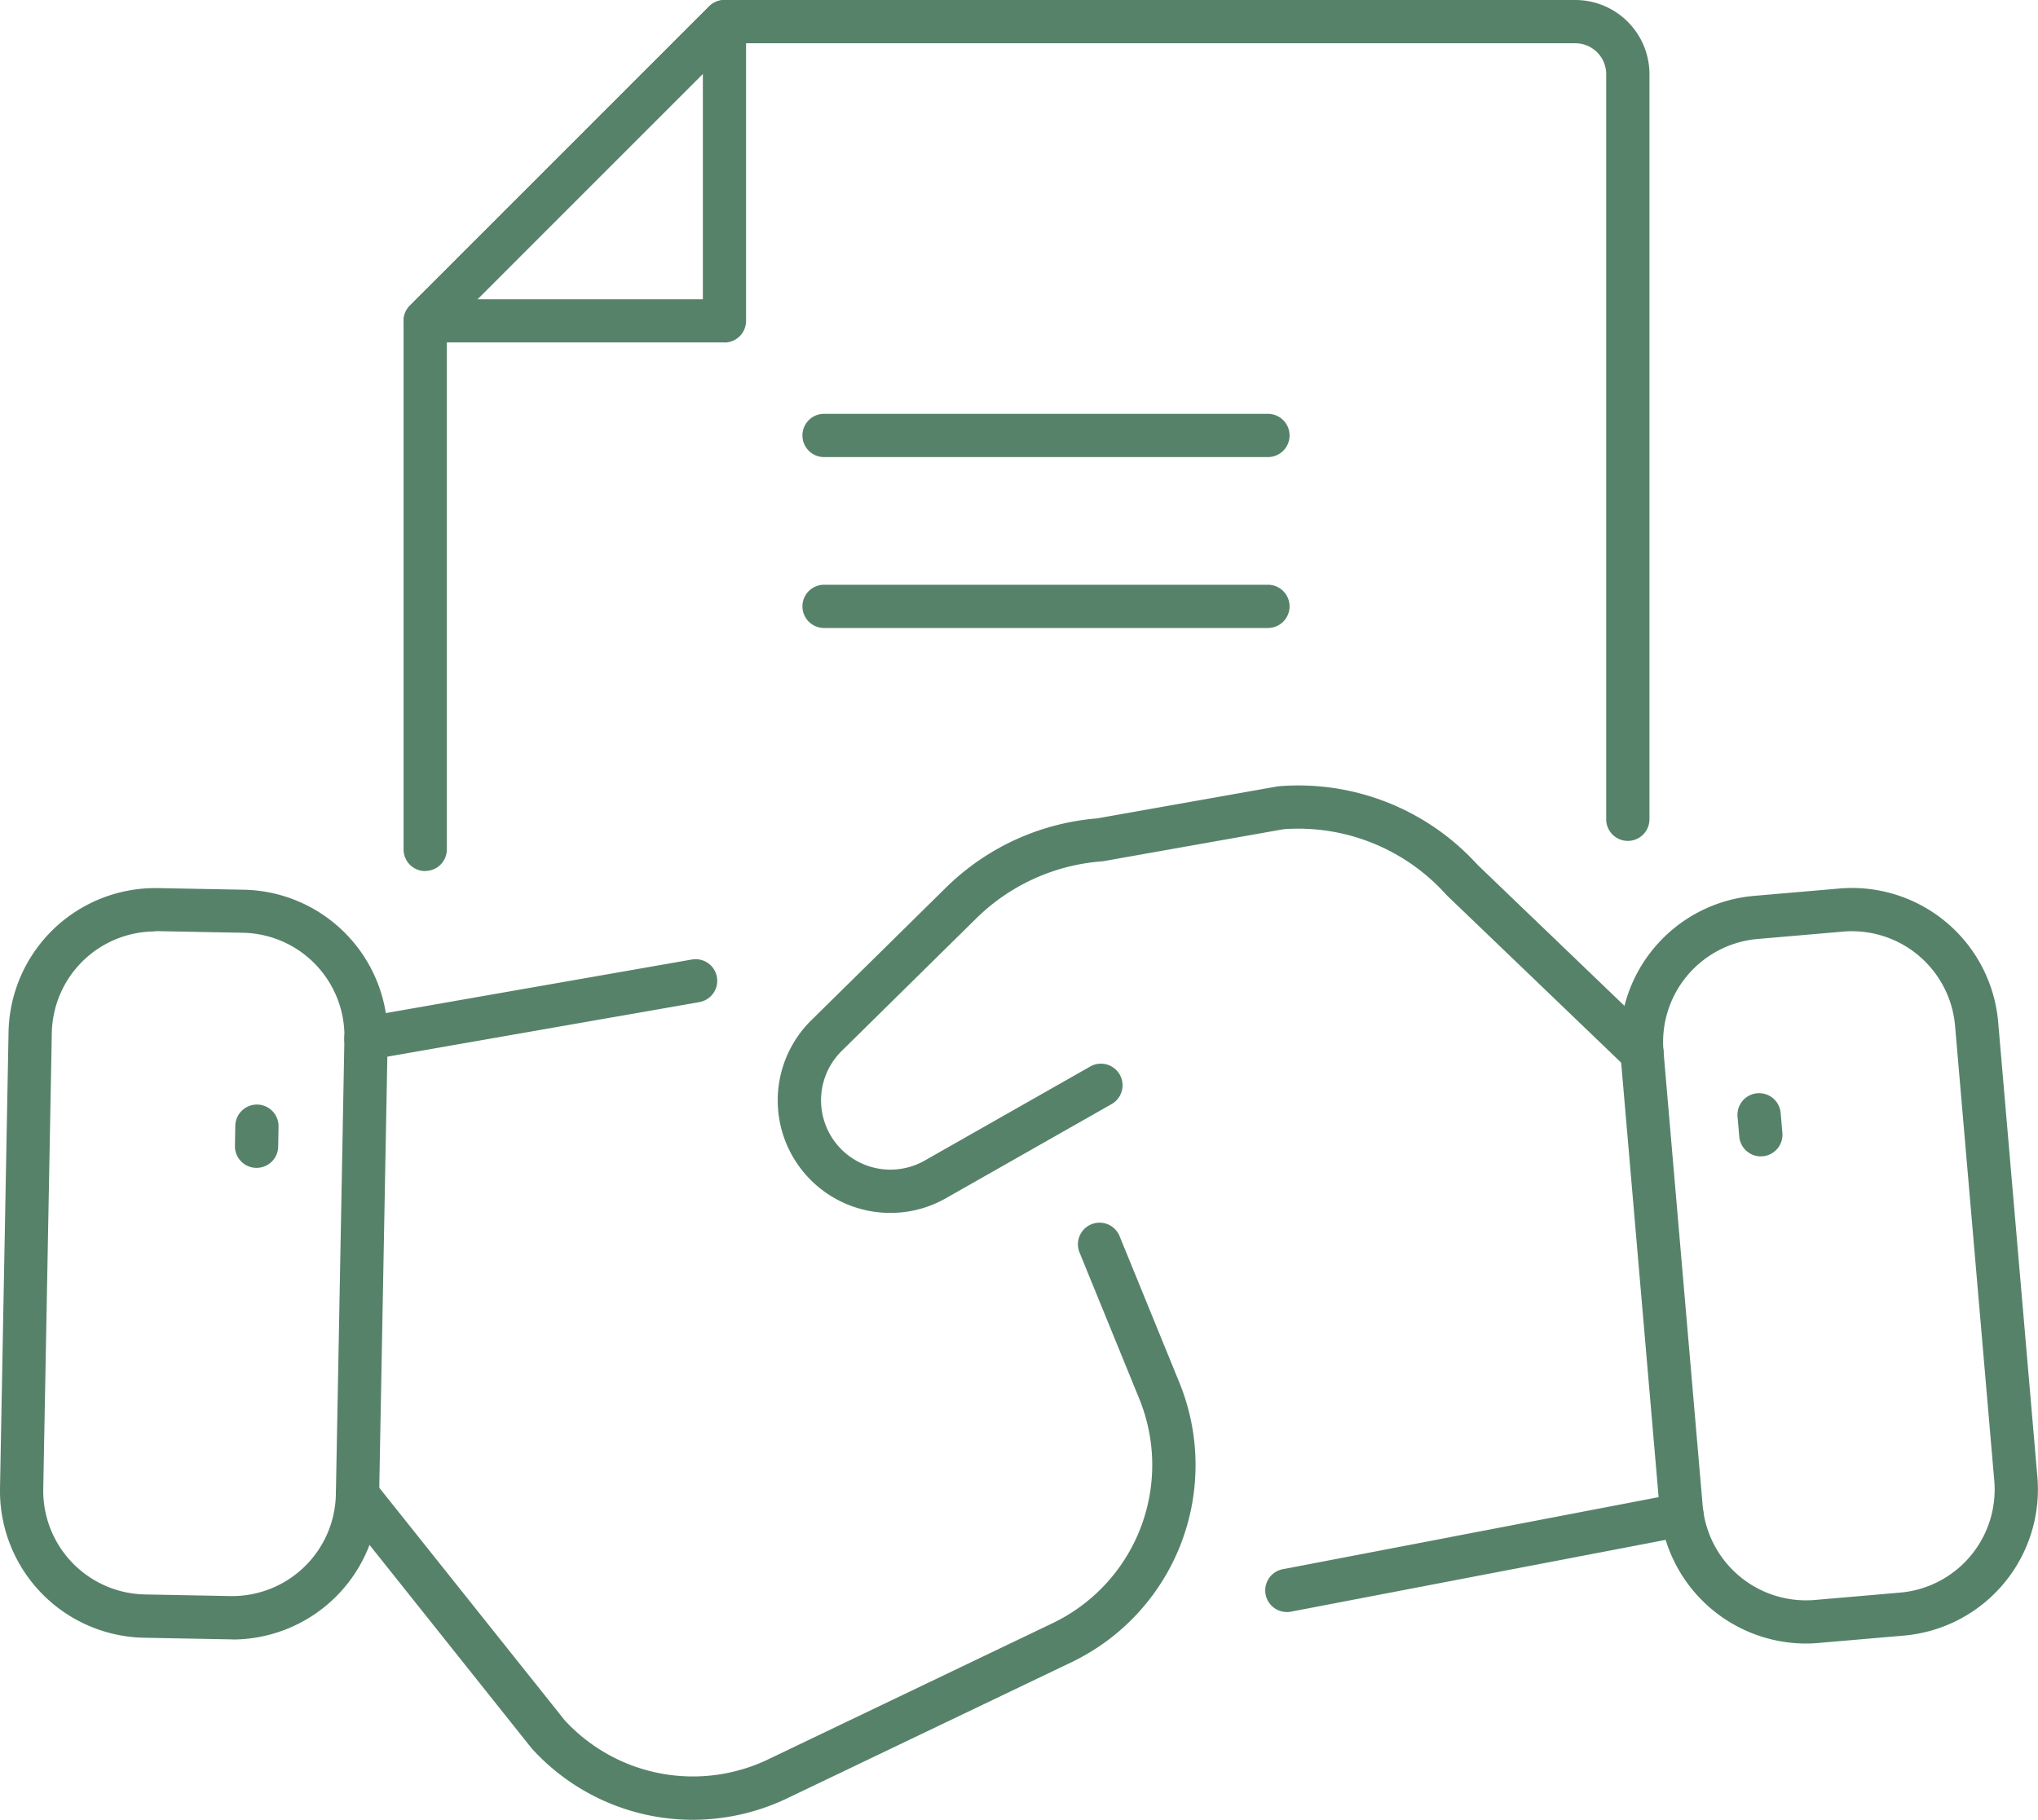
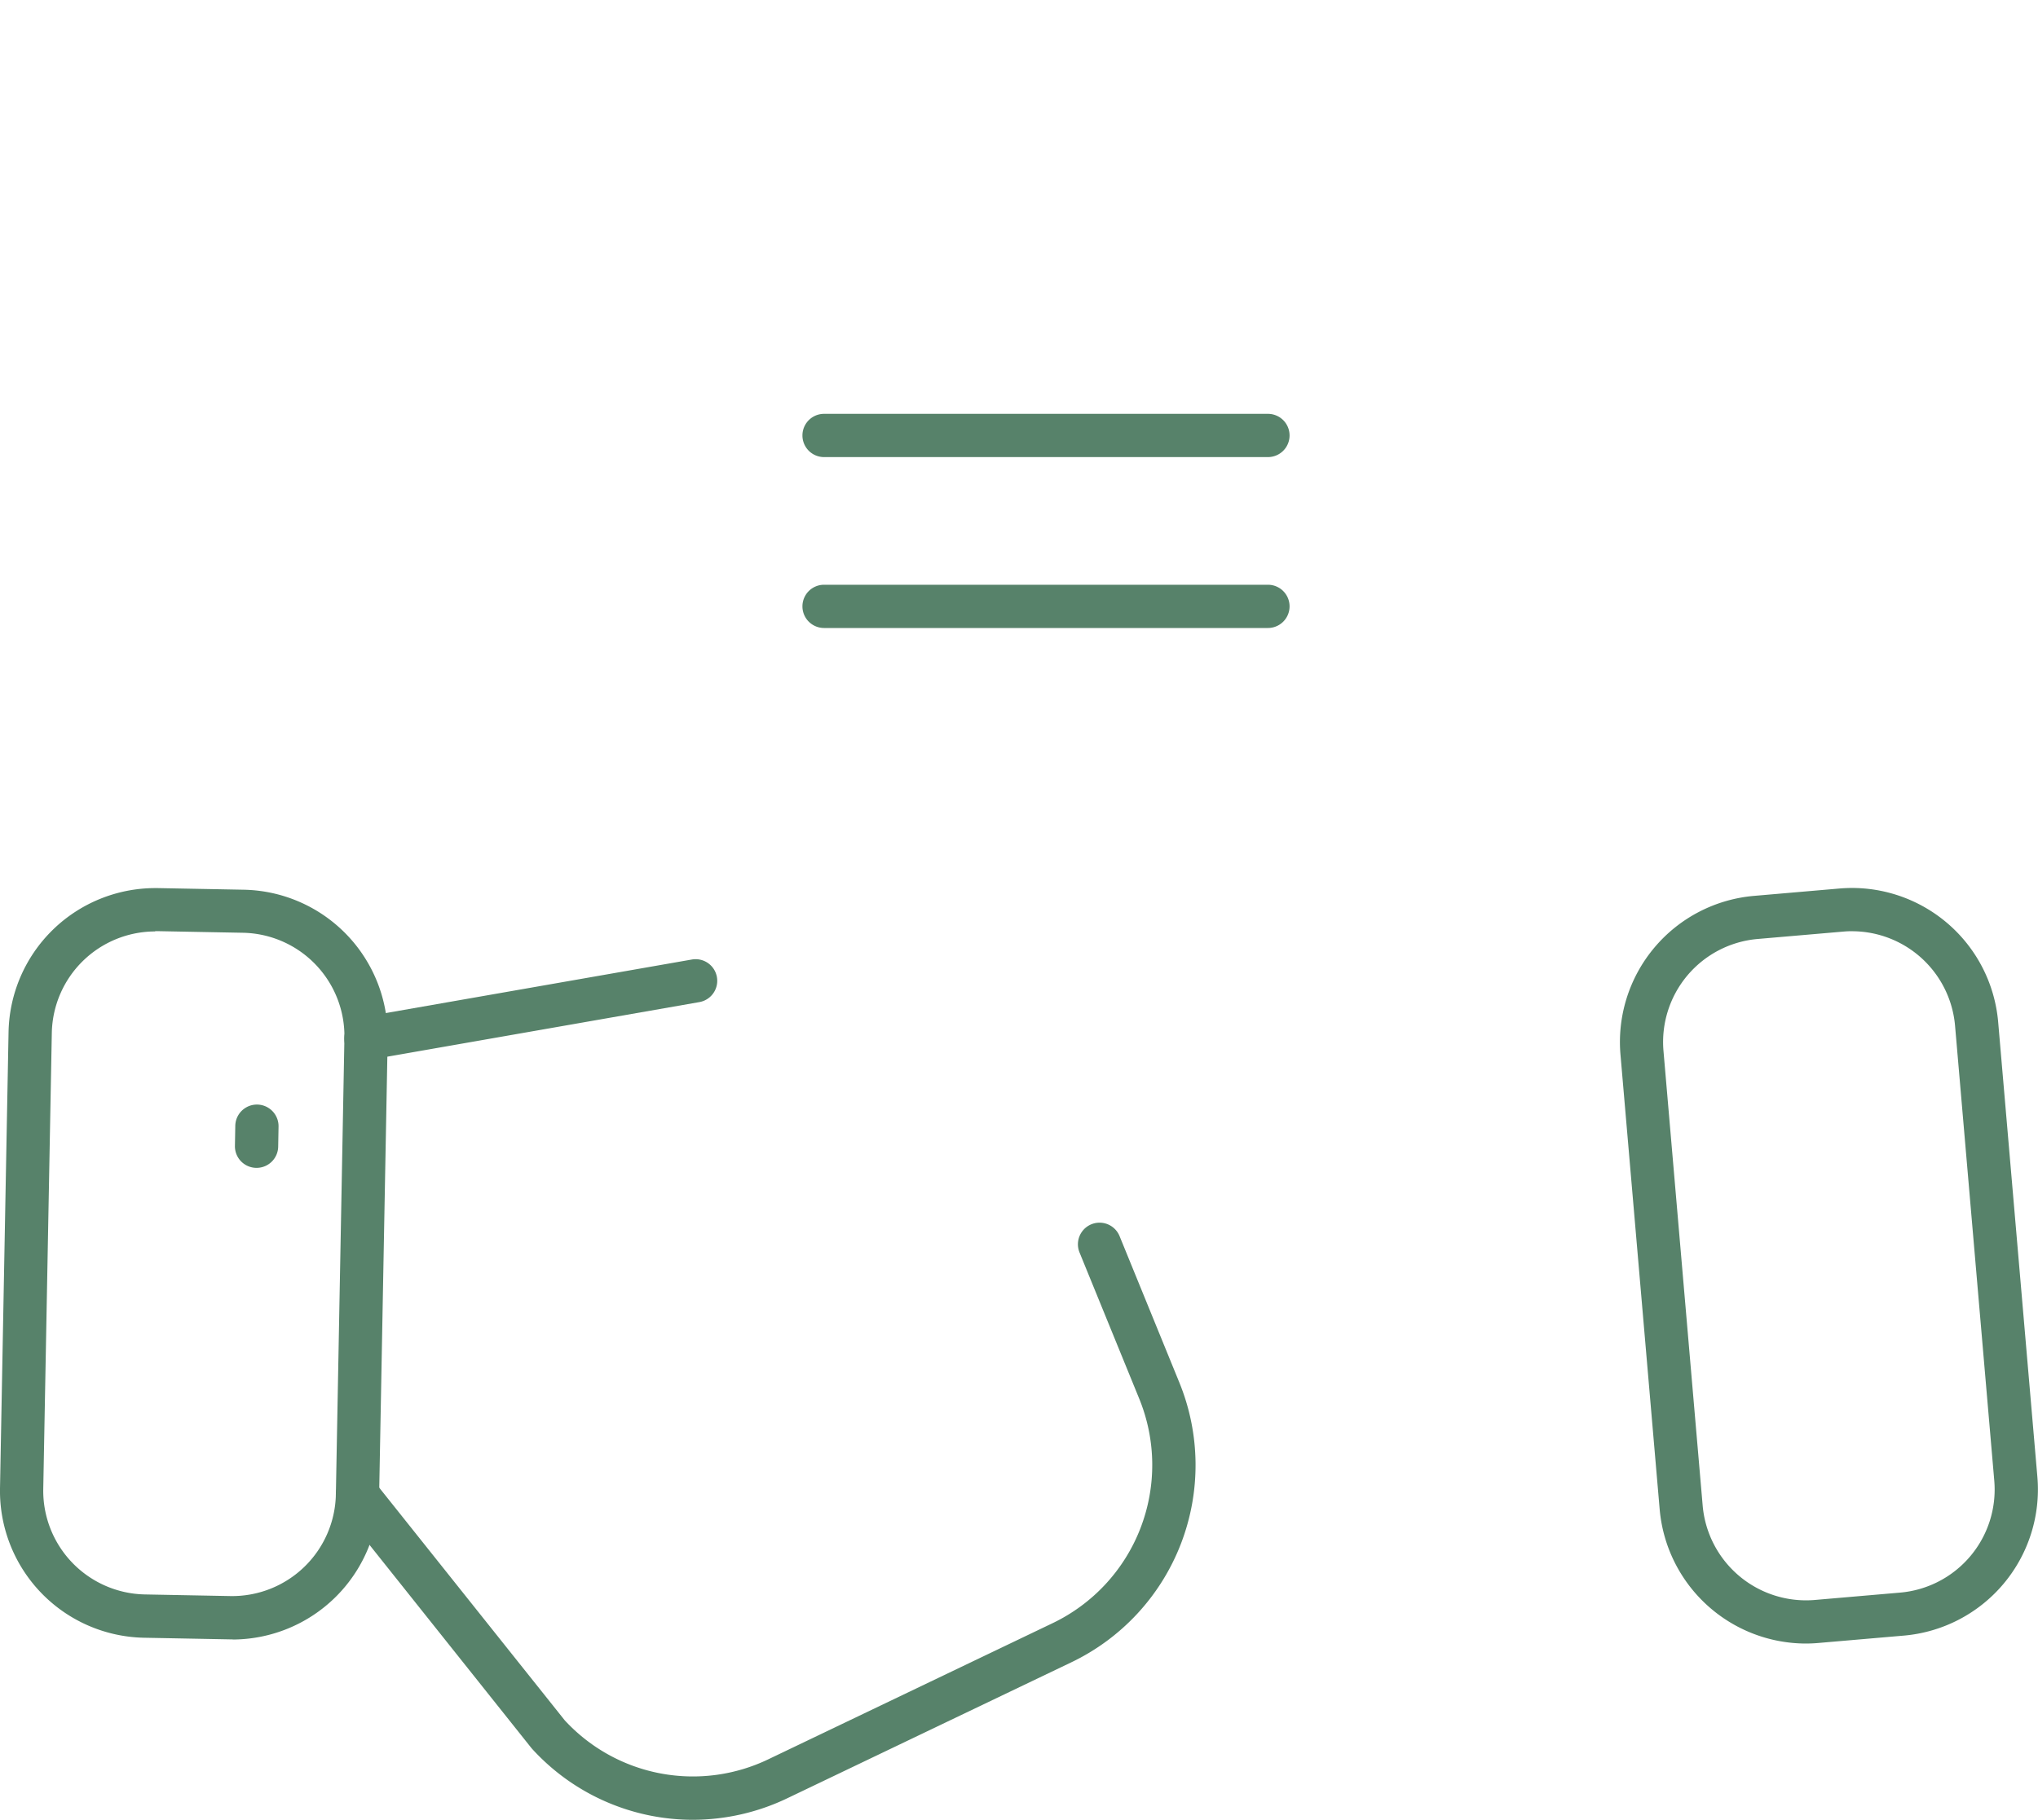
<svg xmlns="http://www.w3.org/2000/svg" id="Group_1176" data-name="Group 1176" width="40" height="35.724" viewBox="0 0 40 35.724">
  <defs>
    <clipPath id="clip-path">
      <rect id="Rectangle_1093" data-name="Rectangle 1093" width="40" height="35.724" fill="#57826a" />
    </clipPath>
  </defs>
  <g id="Group_1175" data-name="Group 1175" clip-path="url(#clip-path)">
-     <path id="Path_4064" data-name="Path 4064" d="M47.091,17.1a.424.424,0,0,1-.424-.424V6.3a.425.425,0,0,1,.124-.3L52.665.124a.424.424,0,0,1,.3-.124h16.7a1.457,1.457,0,0,1,1.455,1.455V16.083a.424.424,0,0,1-.849,0V1.455a.607.607,0,0,0-.606-.606H53.141L47.516,6.474v10.2a.424.424,0,0,1-.424.424" transform="translate(-38.746)" fill="#57826a" />
-     <path id="Path_4065" data-name="Path 4065" d="M52.965,6.722H47.092a.424.424,0,0,1-.3-.724L52.665.125a.424.424,0,0,1,.724.3V6.3a.424.424,0,0,1-.424.424m-4.849-.849h4.425V1.449Z" transform="translate(-38.746 0)" fill="#57826a" />
    <path id="Path_4066" data-name="Path 4066" d="M101.909,48.712H93.2a.424.424,0,0,1,0-.849h8.712a.424.424,0,0,1,0,.849" transform="translate(-77.026 -39.739)" fill="#57826a" />
    <path id="Path_4067" data-name="Path 4067" d="M101.909,68.48H93.2a.424.424,0,0,1,0-.849h8.712a.424.424,0,1,1,0,.849" transform="translate(-77.026 -56.152)" fill="#57826a" />
-     <path id="Path_4068" data-name="Path 4068" d="M92.148,99.232a2.208,2.208,0,0,1-1.556-3.781l2.644-2.605A4.781,4.781,0,0,1,96.2,91.488l3.535-.627.042-.005a4.744,4.744,0,0,1,3.888,1.539l3.525,3.385a.424.424,0,0,1-.588.612L103.068,93l-.02-.021A3.9,3.9,0,0,0,99.863,91.7l-3.534.627-.042.005a3.931,3.931,0,0,0-2.456,1.118l-2.644,2.605a1.361,1.361,0,0,0,1.627,2.152l3.254-1.849a.424.424,0,1,1,.419.738l-3.254,1.849a2.192,2.192,0,0,1-1.085.287" transform="translate(-74.669 -75.422)" fill="#57826a" />
-     <path id="Path_4069" data-name="Path 4069" d="M146.741,175.023a.424.424,0,0,1-.079-.841l7.751-1.486a.424.424,0,0,1,.16.834l-7.752,1.486a.435.435,0,0,1-.08.008" transform="translate(-121.482 -143.378)" fill="#57826a" />
    <path id="Path_4070" data-name="Path 4070" d="M190.968,117.53a2.886,2.886,0,0,1-2.864-2.63l-.77-8.934a2.88,2.88,0,0,1,2.619-3.113l1.681-.145a2.88,2.88,0,0,1,3.113,2.619l.77,8.934a2.88,2.88,0,0,1-2.619,3.113l-1.681.145q-.125.011-.25.011m1.894-.578h0Zm-.979-13.406q-.087,0-.176.008l-1.681.145a2.031,2.031,0,0,0-1.847,2.195l.77,8.934a2.036,2.036,0,0,0,2.195,1.847l1.681-.145a2.031,2.031,0,0,0,1.847-2.195l-.77-8.934a2.031,2.031,0,0,0-2.019-1.854" transform="translate(-155.529 -85.266)" fill="#57826a" />
-     <path id="Path_4071" data-name="Path 4071" d="M201.37,127.678a.425.425,0,0,1-.422-.388l-.034-.392a.424.424,0,0,1,.846-.073l.034.392a.425.425,0,0,1-.386.459l-.037,0" transform="translate(-166.811 -104.977)" fill="#57826a" />
    <path id="Path_4072" data-name="Path 4072" d="M40.248,112.914a.424.424,0,0,1-.073-.842l6.47-1.132a.424.424,0,1,1,.146.836l-6.47,1.132a.42.42,0,0,1-.074.006" transform="translate(-33.065 -92.104)" fill="#57826a" />
    <path id="Path_4073" data-name="Path 4073" d="M45.836,153.118a4.27,4.27,0,0,1-3.146-1.387l-.02-.023-3.745-4.7a.424.424,0,0,1,.664-.529l3.736,4.686a3.422,3.422,0,0,0,4.007.76l5.571-2.668a3.443,3.443,0,0,0,1.7-4.4l-1.174-2.876a.424.424,0,1,1,.786-.321l1.174,2.876a4.292,4.292,0,0,1-2.122,5.491L47.7,152.692a4.3,4.3,0,0,1-1.862.426" transform="translate(-32.241 -117.394)" fill="#57826a" />
    <path id="Path_4074" data-name="Path 4074" d="M4.565,117.448H4.51l-1.687-.032A2.884,2.884,0,0,1,0,114.485l.168-8.965A2.881,2.881,0,0,1,3.045,102.7H3.1l1.687.032a2.88,2.88,0,0,1,2.822,2.931l-.168,8.965a2.884,2.884,0,0,1-2.876,2.823m-1.52-13.9a2.031,2.031,0,0,0-2.028,1.99L.849,114.5a2.036,2.036,0,0,0,1.99,2.066l1.687.032a2.036,2.036,0,0,0,2.066-1.99l.168-8.965a2.031,2.031,0,0,0-1.99-2.066l-1.687-.032H3.045" transform="translate(0 -85.266)" fill="#57826a" />
    <path id="Path_4075" data-name="Path 4075" d="M27.589,128.991h-.008a.424.424,0,0,1-.416-.432l.007-.394a.424.424,0,0,1,.849.016l-.007.394a.424.424,0,0,1-.424.416" transform="translate(-22.554 -106.065)" fill="#57826a" />
  </g>
</svg>